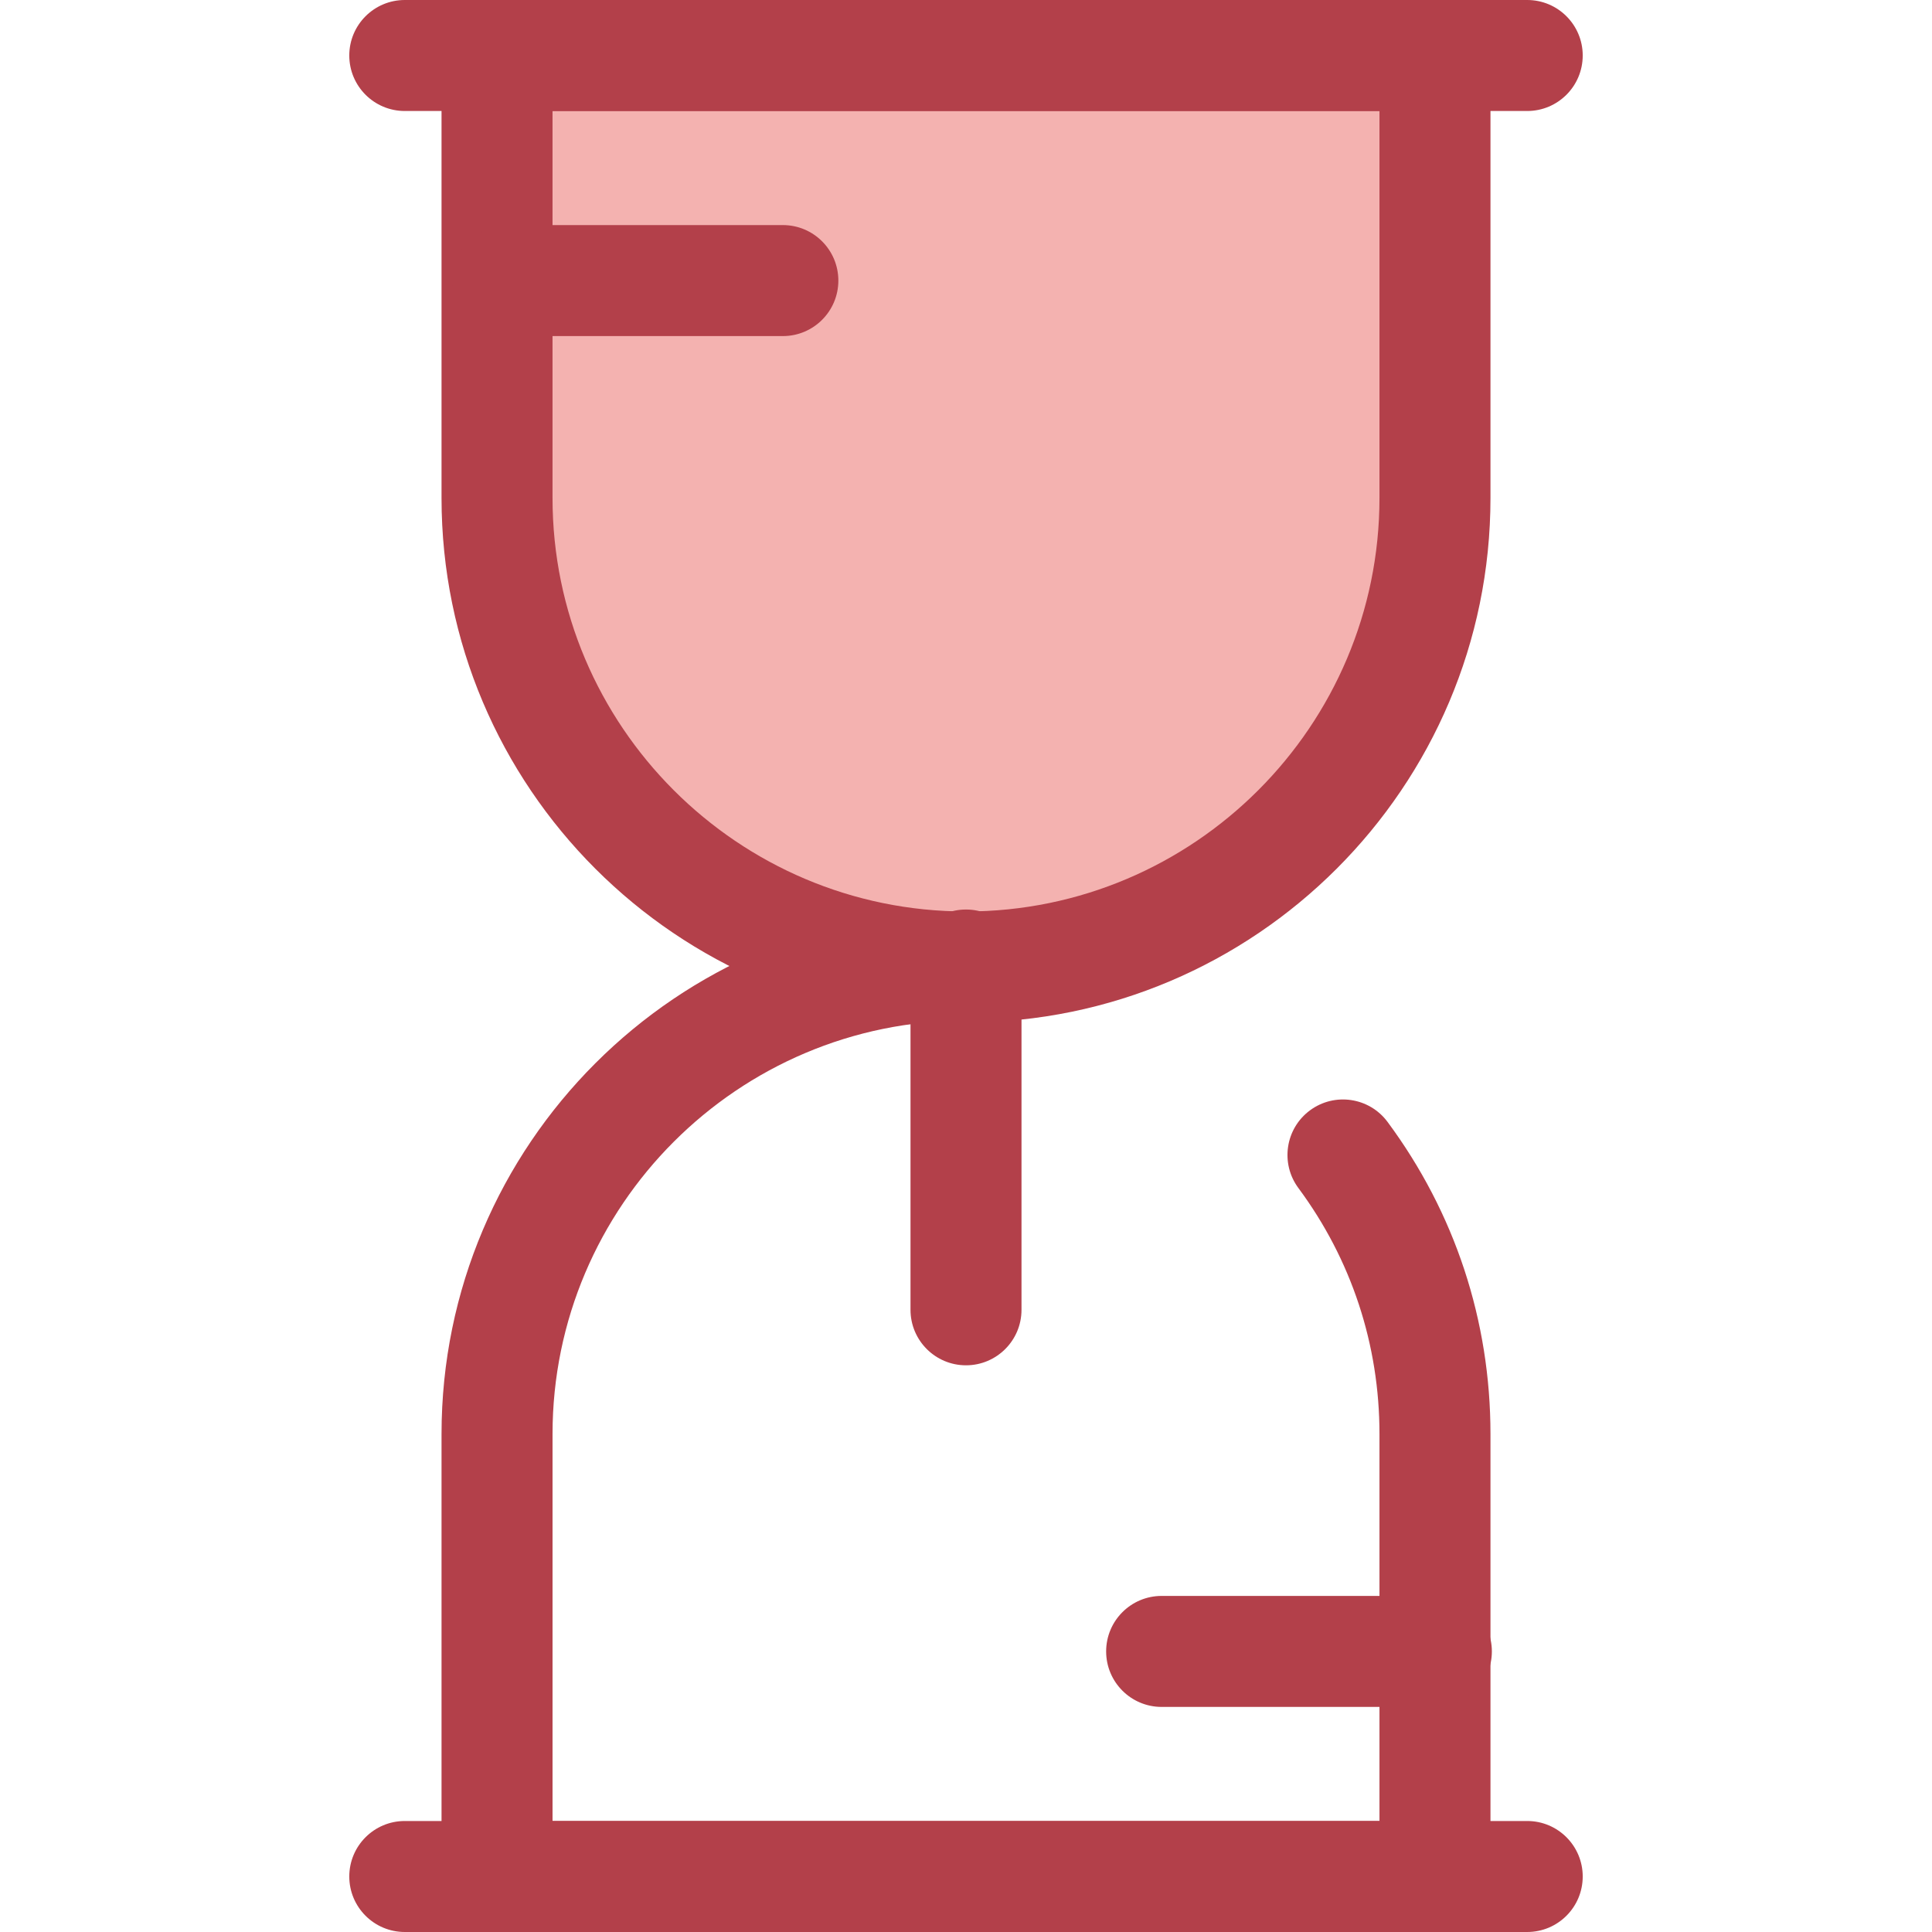
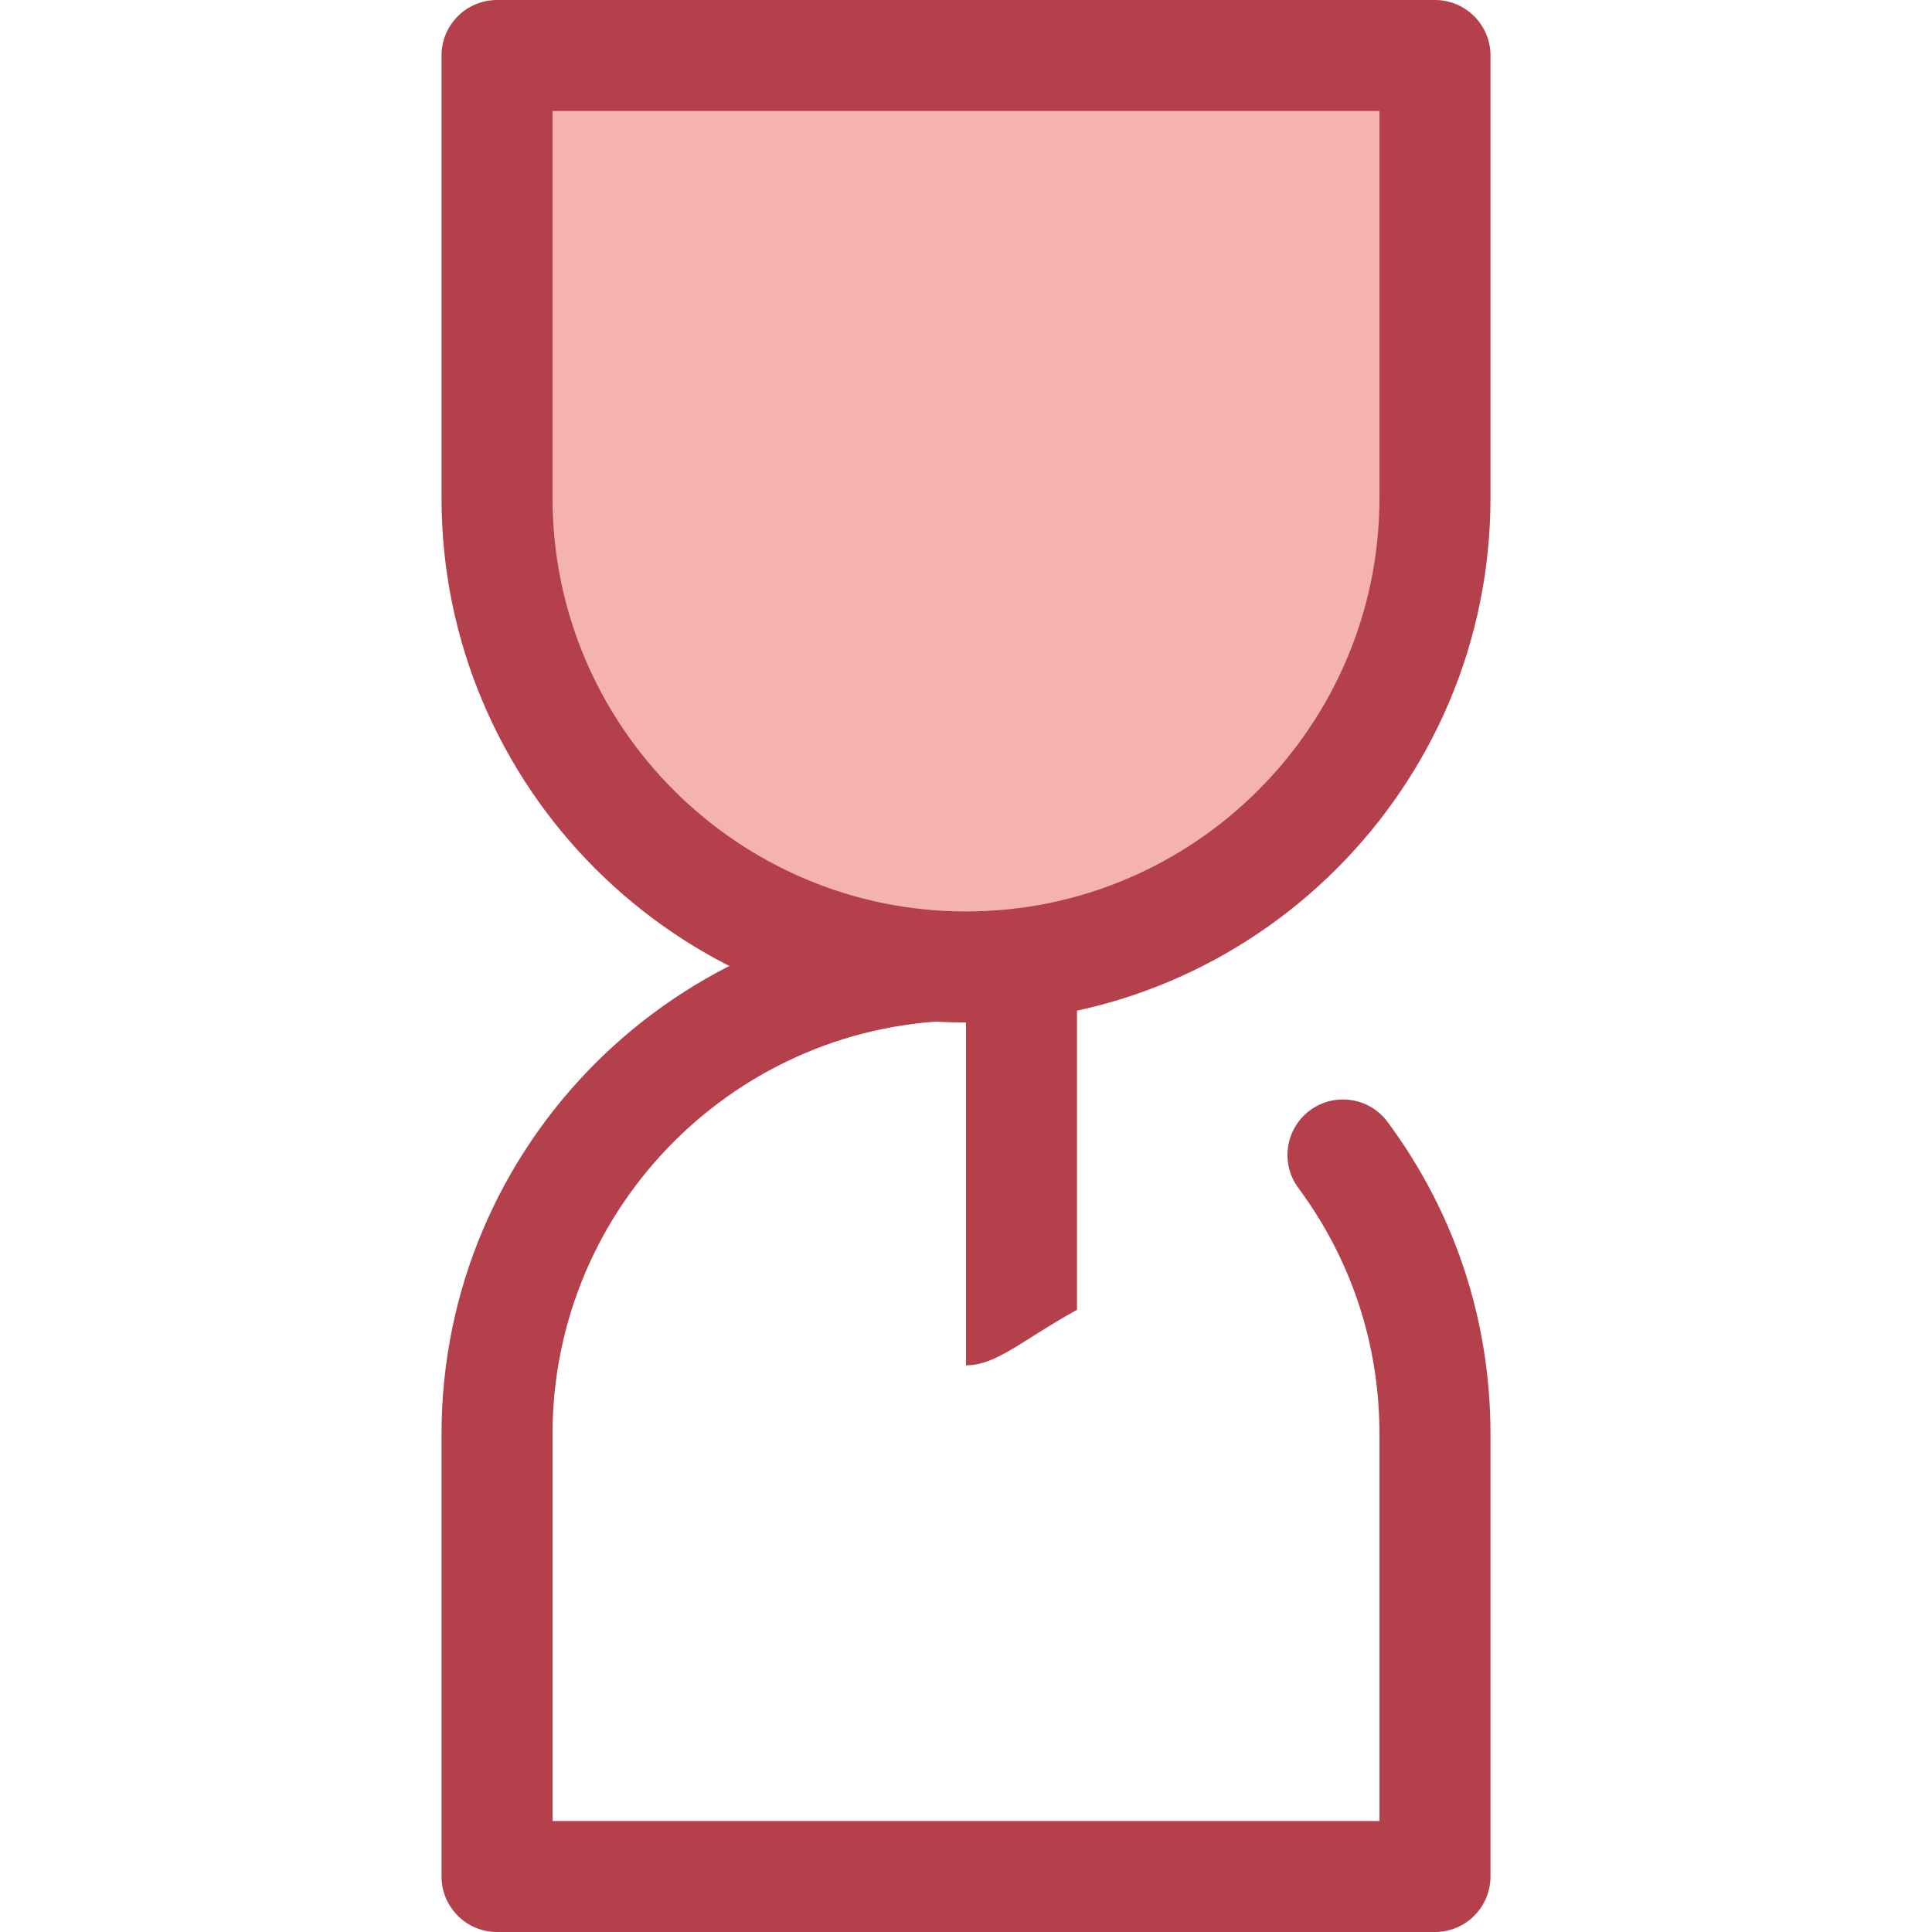
<svg xmlns="http://www.w3.org/2000/svg" version="1.1" id="Layer_1" x="0px" y="0px" viewBox="0 0 512 512" style="enable-background:new 0 0 512 512;" xml:space="preserve">
  <g>
    <path style="fill:#B3404A;" d="M380.283,512H131.719c-8.123,0-14.708-6.586-14.708-14.708V380.023   c0-76.639,62.351-138.99,138.99-138.99c8.122,0,14.708,6.586,14.708,14.708c0,8.122-6.586,14.708-14.708,14.708   c-60.42,0-109.574,49.155-109.574,109.574v102.561h219.148V380.023c0-23.684-7.43-46.223-21.487-65.181   c-4.837-6.526-3.47-15.737,3.055-20.575c6.524-4.839,15.738-3.47,20.575,3.055c17.842,24.065,27.273,52.663,27.273,82.701v117.269   C394.991,505.415,388.405,512,380.283,512z" />
-     <path style="fill:#B3404A;" d="M404.729,512H107.271c-8.123,0-14.708-6.586-14.708-14.708s6.585-14.708,14.708-14.708h297.458   c8.122,0,14.708,6.586,14.708,14.708S412.851,512,404.729,512z" />
  </g>
  <path style="fill:#F4B2B0;" d="M256.001,256.26L256.001,256.26c68.639,0,124.282-55.643,124.282-124.282V14.708H131.719v117.269  C131.719,200.616,187.362,256.26,256.001,256.26z" />
  <g>
    <path style="fill:#B3404A;" d="M256.001,270.968c-76.639,0-138.99-62.351-138.99-138.99V14.708C117.011,6.586,123.595,0,131.719,0   h248.564c8.122,0,14.708,6.586,14.708,14.708v117.269C394.991,208.618,332.639,270.968,256.001,270.968z M146.426,29.416v102.561   c0,60.419,49.154,109.574,109.574,109.574c60.419,0,109.574-49.155,109.574-109.574V29.416H146.426z" />
-     <path style="fill:#B3404A;" d="M404.729,29.416H107.271c-8.123,0-14.708-6.586-14.708-14.708S99.148,0,107.271,0h297.458   c8.122,0,14.708,6.586,14.708,14.708S412.851,29.416,404.729,29.416z" />
-     <path style="fill:#B3404A;" d="M256.001,361.82c-8.123,0-14.708-6.586-14.708-14.708V255.74c0-8.122,6.585-14.708,14.708-14.708   c8.122,0,14.708,6.586,14.708,14.708v91.372C270.709,355.234,264.122,361.82,256.001,361.82z" />
-     <path style="fill:#B3404A;" d="M207.464,89.065H134.66c-8.123,0-14.708-6.586-14.708-14.708s6.585-14.708,14.708-14.708h72.804   c8.123,0,14.708,6.586,14.708,14.708S215.588,89.065,207.464,89.065z" />
-     <path style="fill:#B3404A;" d="M380.651,452.352h-72.804c-8.122,0-14.708-6.586-14.708-14.708s6.586-14.708,14.708-14.708h72.804   c8.122,0,14.708,6.586,14.708,14.708S388.772,452.352,380.651,452.352z" />
+     <path style="fill:#B3404A;" d="M256.001,361.82V255.74c0-8.122,6.585-14.708,14.708-14.708   c8.122,0,14.708,6.586,14.708,14.708v91.372C270.709,355.234,264.122,361.82,256.001,361.82z" />
  </g>
  <g>
</g>
  <g>
</g>
  <g>
</g>
  <g>
</g>
  <g>
</g>
  <g>
</g>
  <g>
</g>
  <g>
</g>
  <g>
</g>
  <g>
</g>
  <g>
</g>
  <g>
</g>
  <g>
</g>
  <g>
</g>
  <g>
</g>
</svg>